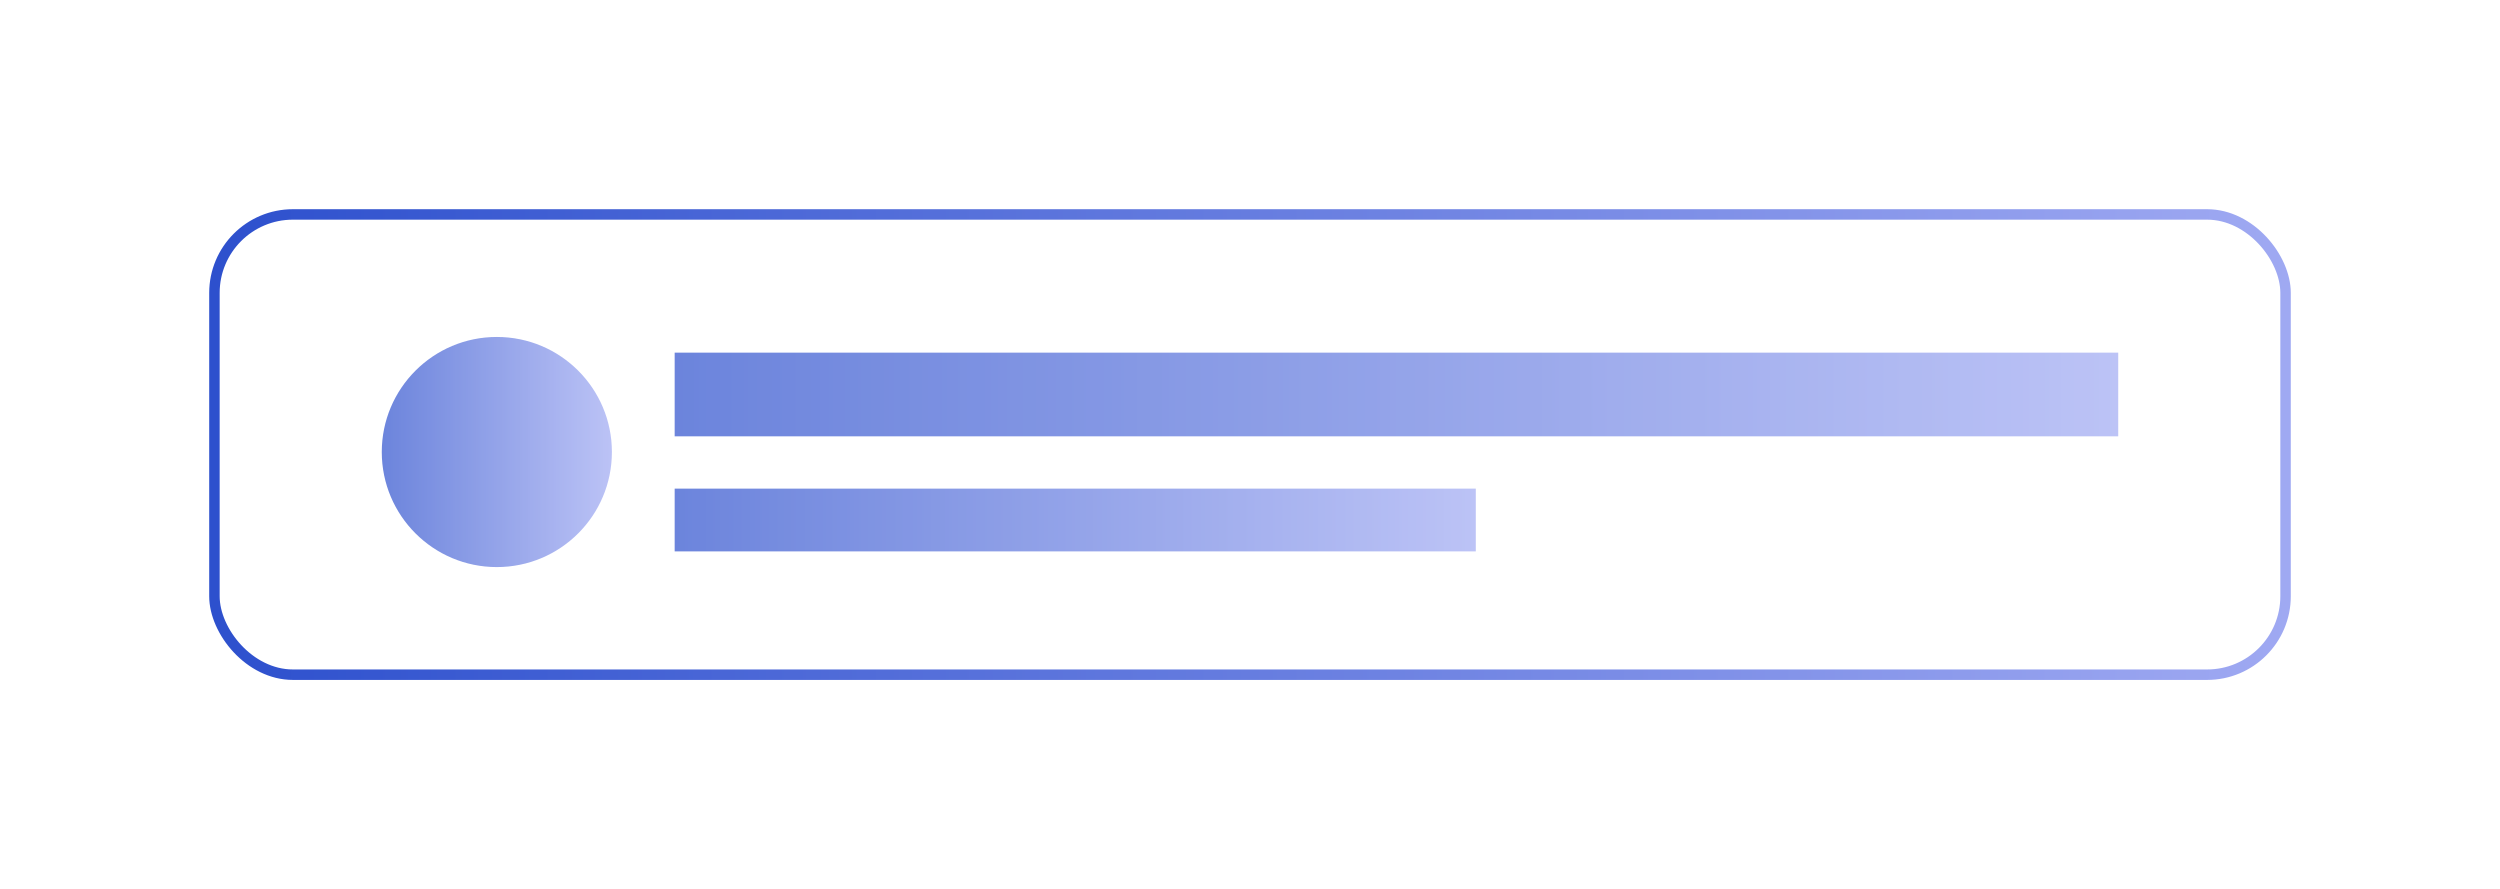
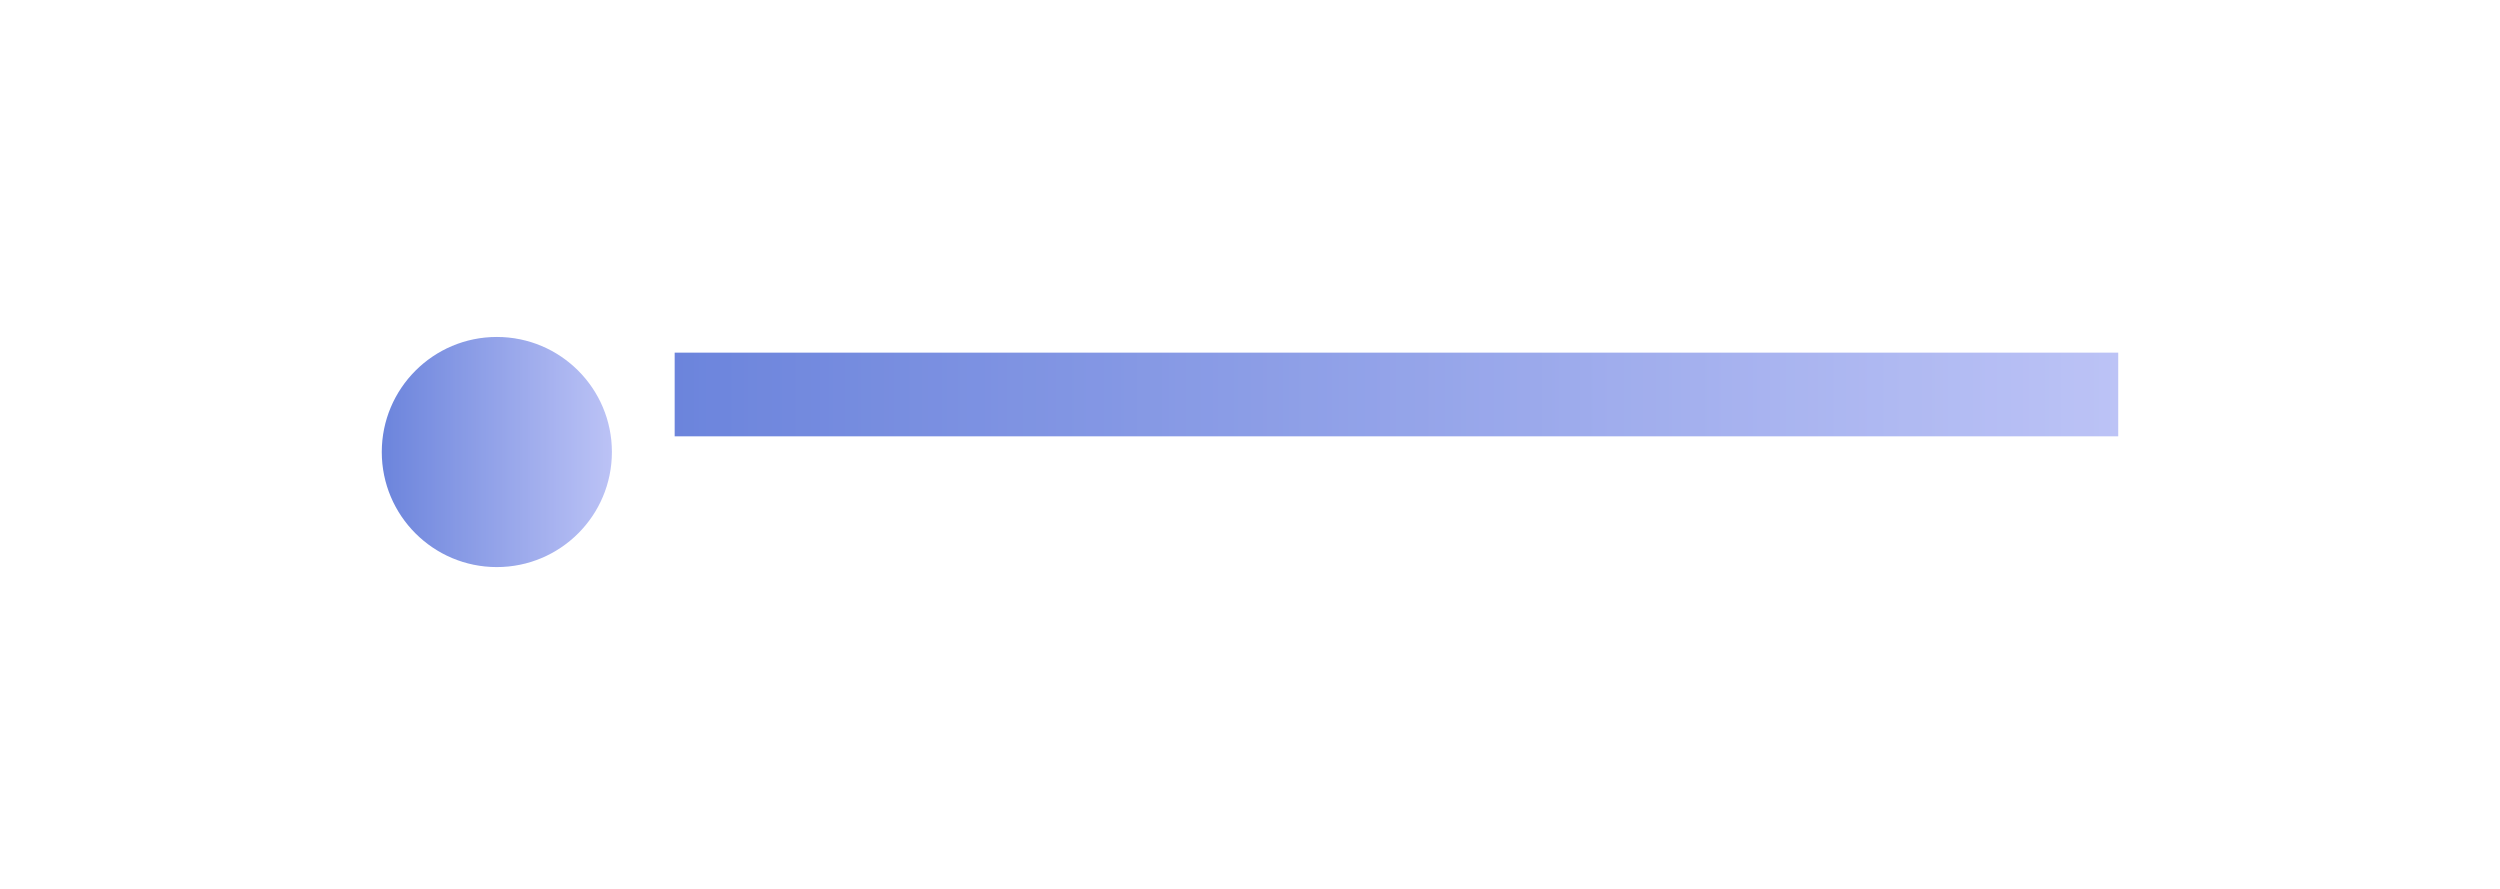
<svg xmlns="http://www.w3.org/2000/svg" width="239" height="85" viewBox="0 0 239 85" fill="none">
  <g filter="url(#filter0_d_1110_13261)">
    <rect x="20" y="16" width="199" height="45" rx="8" fill="white" />
-     <rect x="20.5" y="16.5" width="198" height="44" rx="7.5" stroke="url(#paint0_linear_1110_13261)" />
    <g opacity="0.7">
      <circle cx="47.498" cy="39.213" r="11" fill="url(#paint1_linear_1110_13261)" />
      <rect x="64.498" y="29.713" width="138.005" height="8" fill="url(#paint2_linear_1110_13261)" />
-       <rect x="64.498" y="42.713" width="76.587" height="6" fill="url(#paint3_linear_1110_13261)" />
    </g>
  </g>
  <defs>
    <filter id="filter0_d_1110_13261" x="0" y="0" width="239" height="85" filterUnits="userSpaceOnUse" color-interpolation-filters="sRGB">
      <feFlood flood-opacity="0" result="BackgroundImageFix" />
      <feColorMatrix in="SourceAlpha" type="matrix" values="0 0 0 0 0 0 0 0 0 0 0 0 0 0 0 0 0 0 127 0" result="hardAlpha" />
      <feOffset dy="4" />
      <feGaussianBlur stdDeviation="10" />
      <feComposite in2="hardAlpha" operator="out" />
      <feColorMatrix type="matrix" values="0 0 0 0 0 0 0 0 0 0 0 0 0 0 0 0 0 0 0.1 0" />
      <feBlend mode="normal" in2="BackgroundImageFix" result="effect1_dropShadow_1110_13261" />
      <feBlend mode="normal" in="SourceGraphic" in2="effect1_dropShadow_1110_13261" result="shape" />
    </filter>
    <linearGradient id="paint0_linear_1110_13261" x1="219" y1="38.5" x2="20" y2="38.5" gradientUnits="userSpaceOnUse">
      <stop stop-color="#9FA9F2" />
      <stop offset="1" stop-color="#2D50CD" />
    </linearGradient>
    <linearGradient id="paint1_linear_1110_13261" x1="58.498" y1="39.213" x2="36.498" y2="39.213" gradientUnits="userSpaceOnUse">
      <stop stop-color="#9FA9F2" />
      <stop offset="1" stop-color="#2D50CD" />
    </linearGradient>
    <linearGradient id="paint2_linear_1110_13261" x1="202.502" y1="33.713" x2="64.498" y2="33.713" gradientUnits="userSpaceOnUse">
      <stop stop-color="#9FA9F2" />
      <stop offset="1" stop-color="#2D50CD" />
    </linearGradient>
    <linearGradient id="paint3_linear_1110_13261" x1="141.084" y1="45.713" x2="64.498" y2="45.713" gradientUnits="userSpaceOnUse">
      <stop stop-color="#9FA9F2" />
      <stop offset="1" stop-color="#2D50CD" />
    </linearGradient>
  </defs>
</svg>